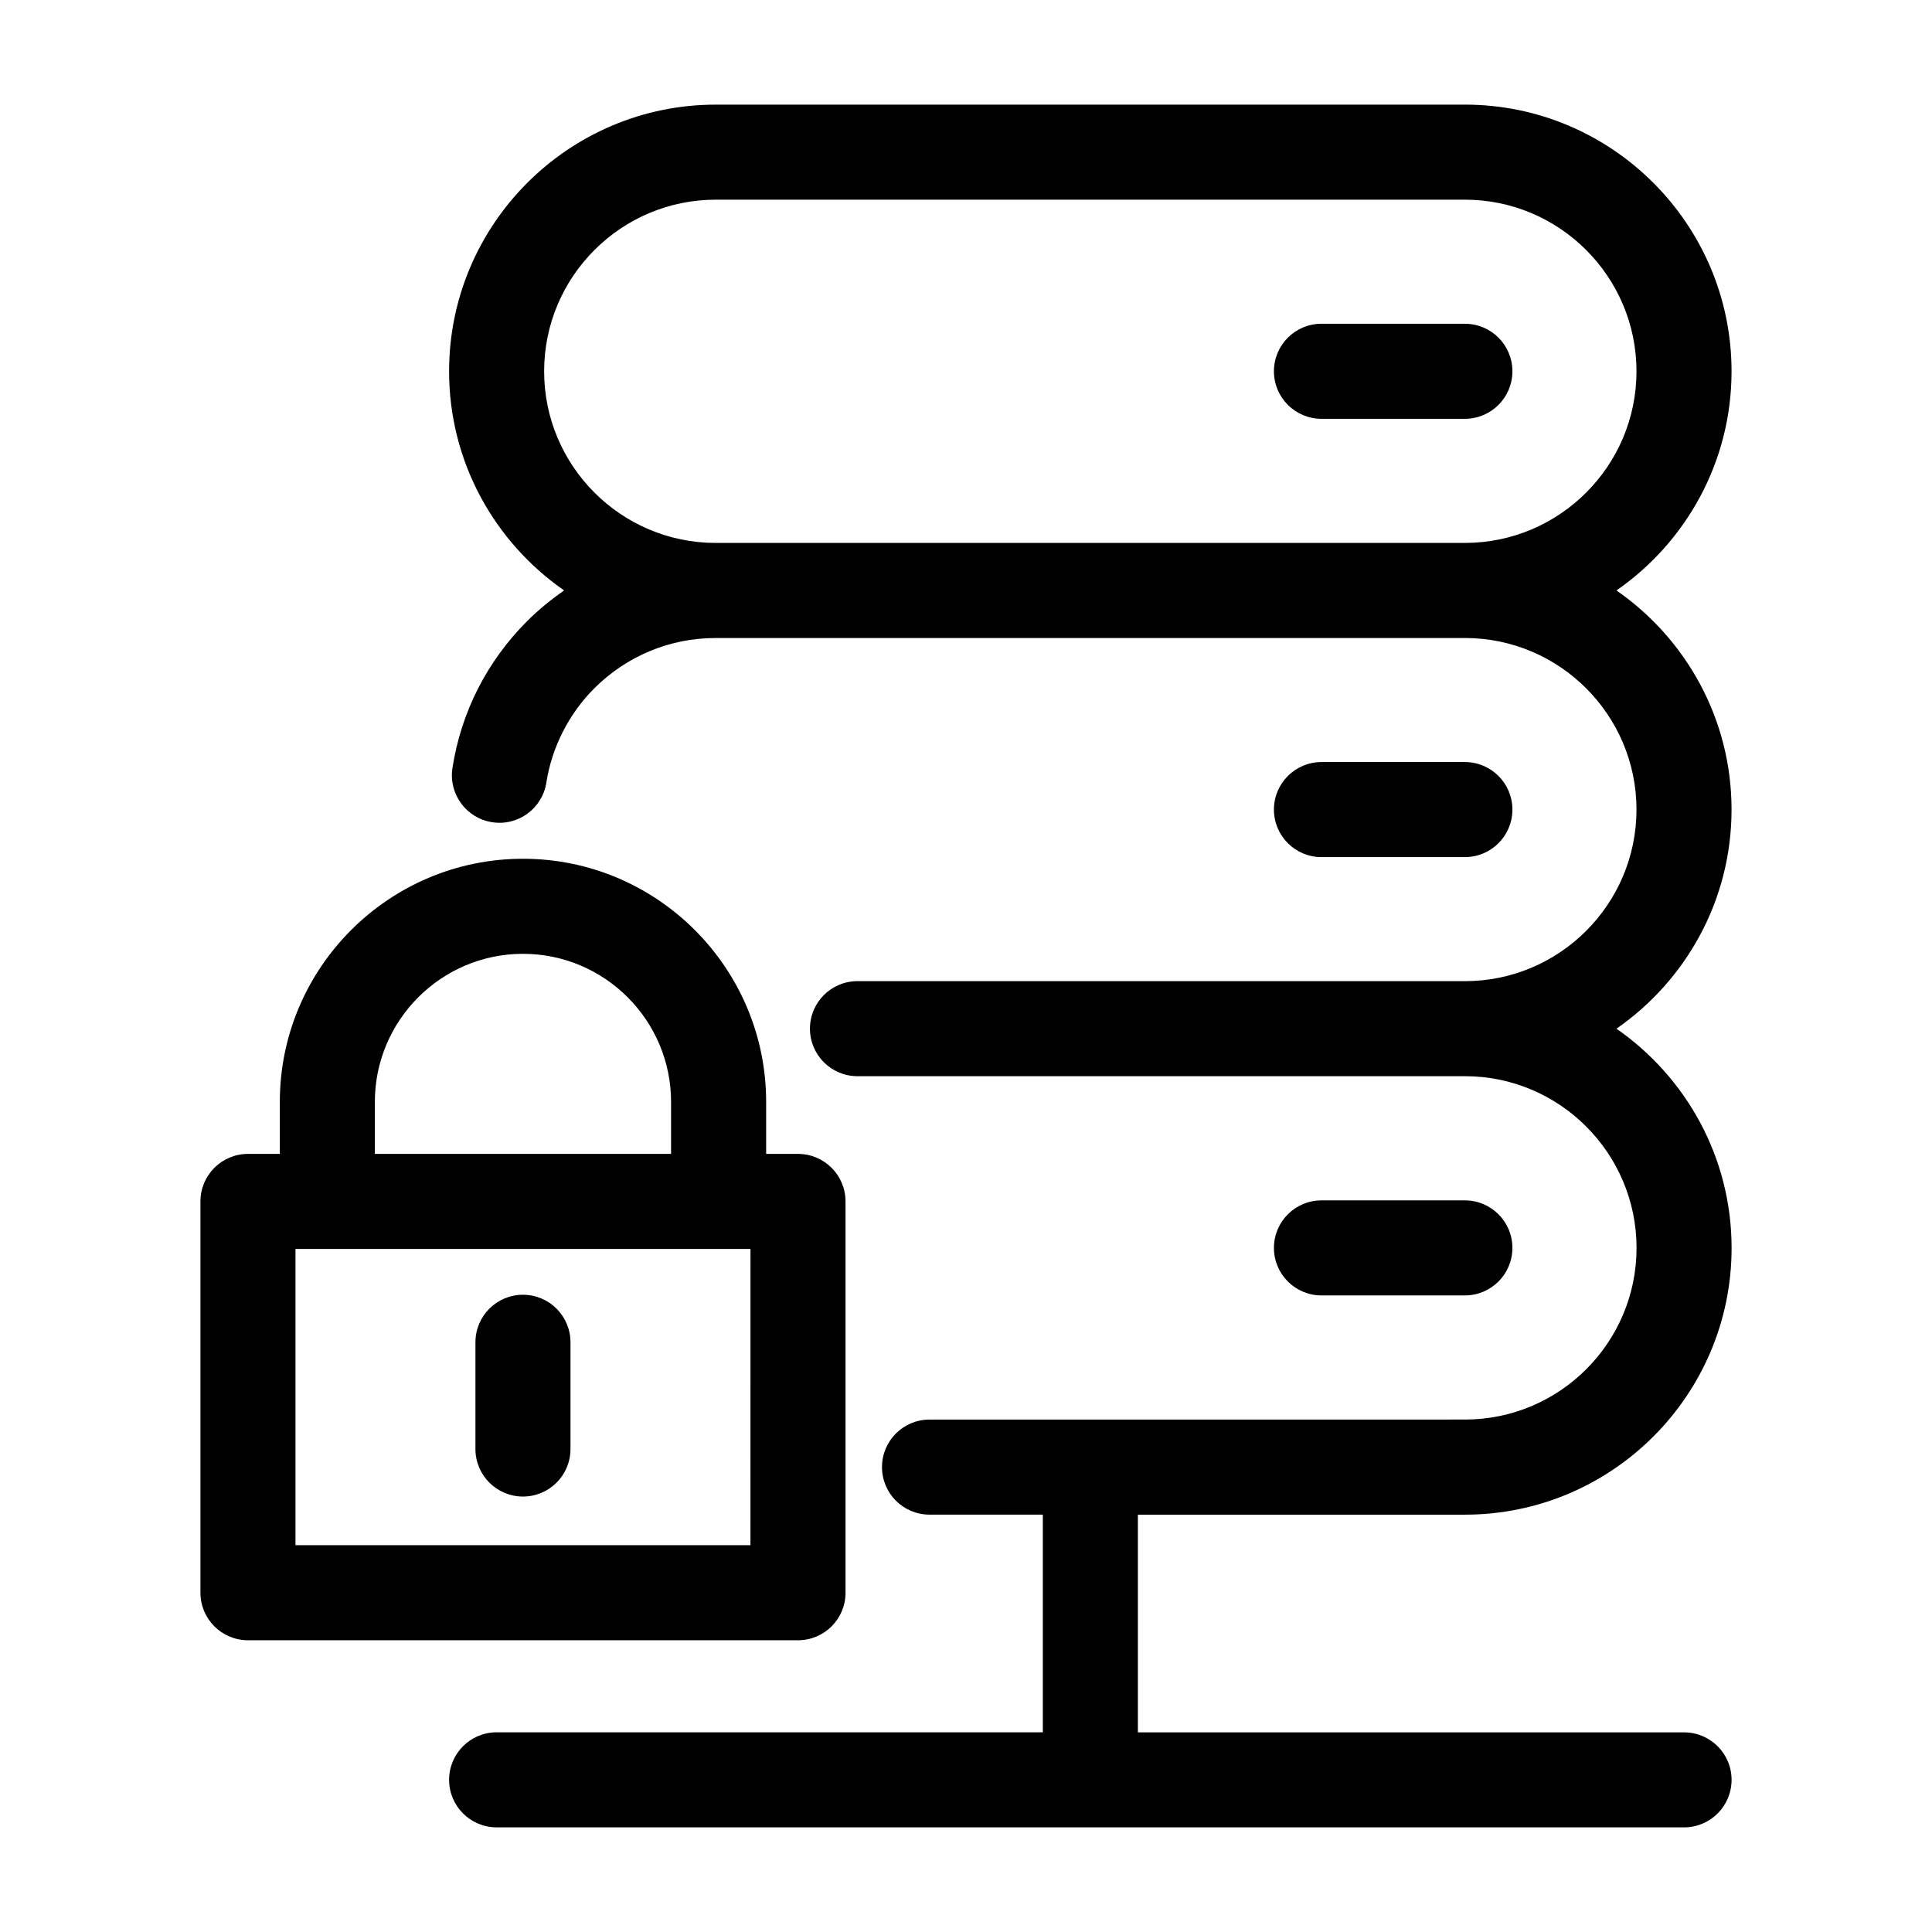
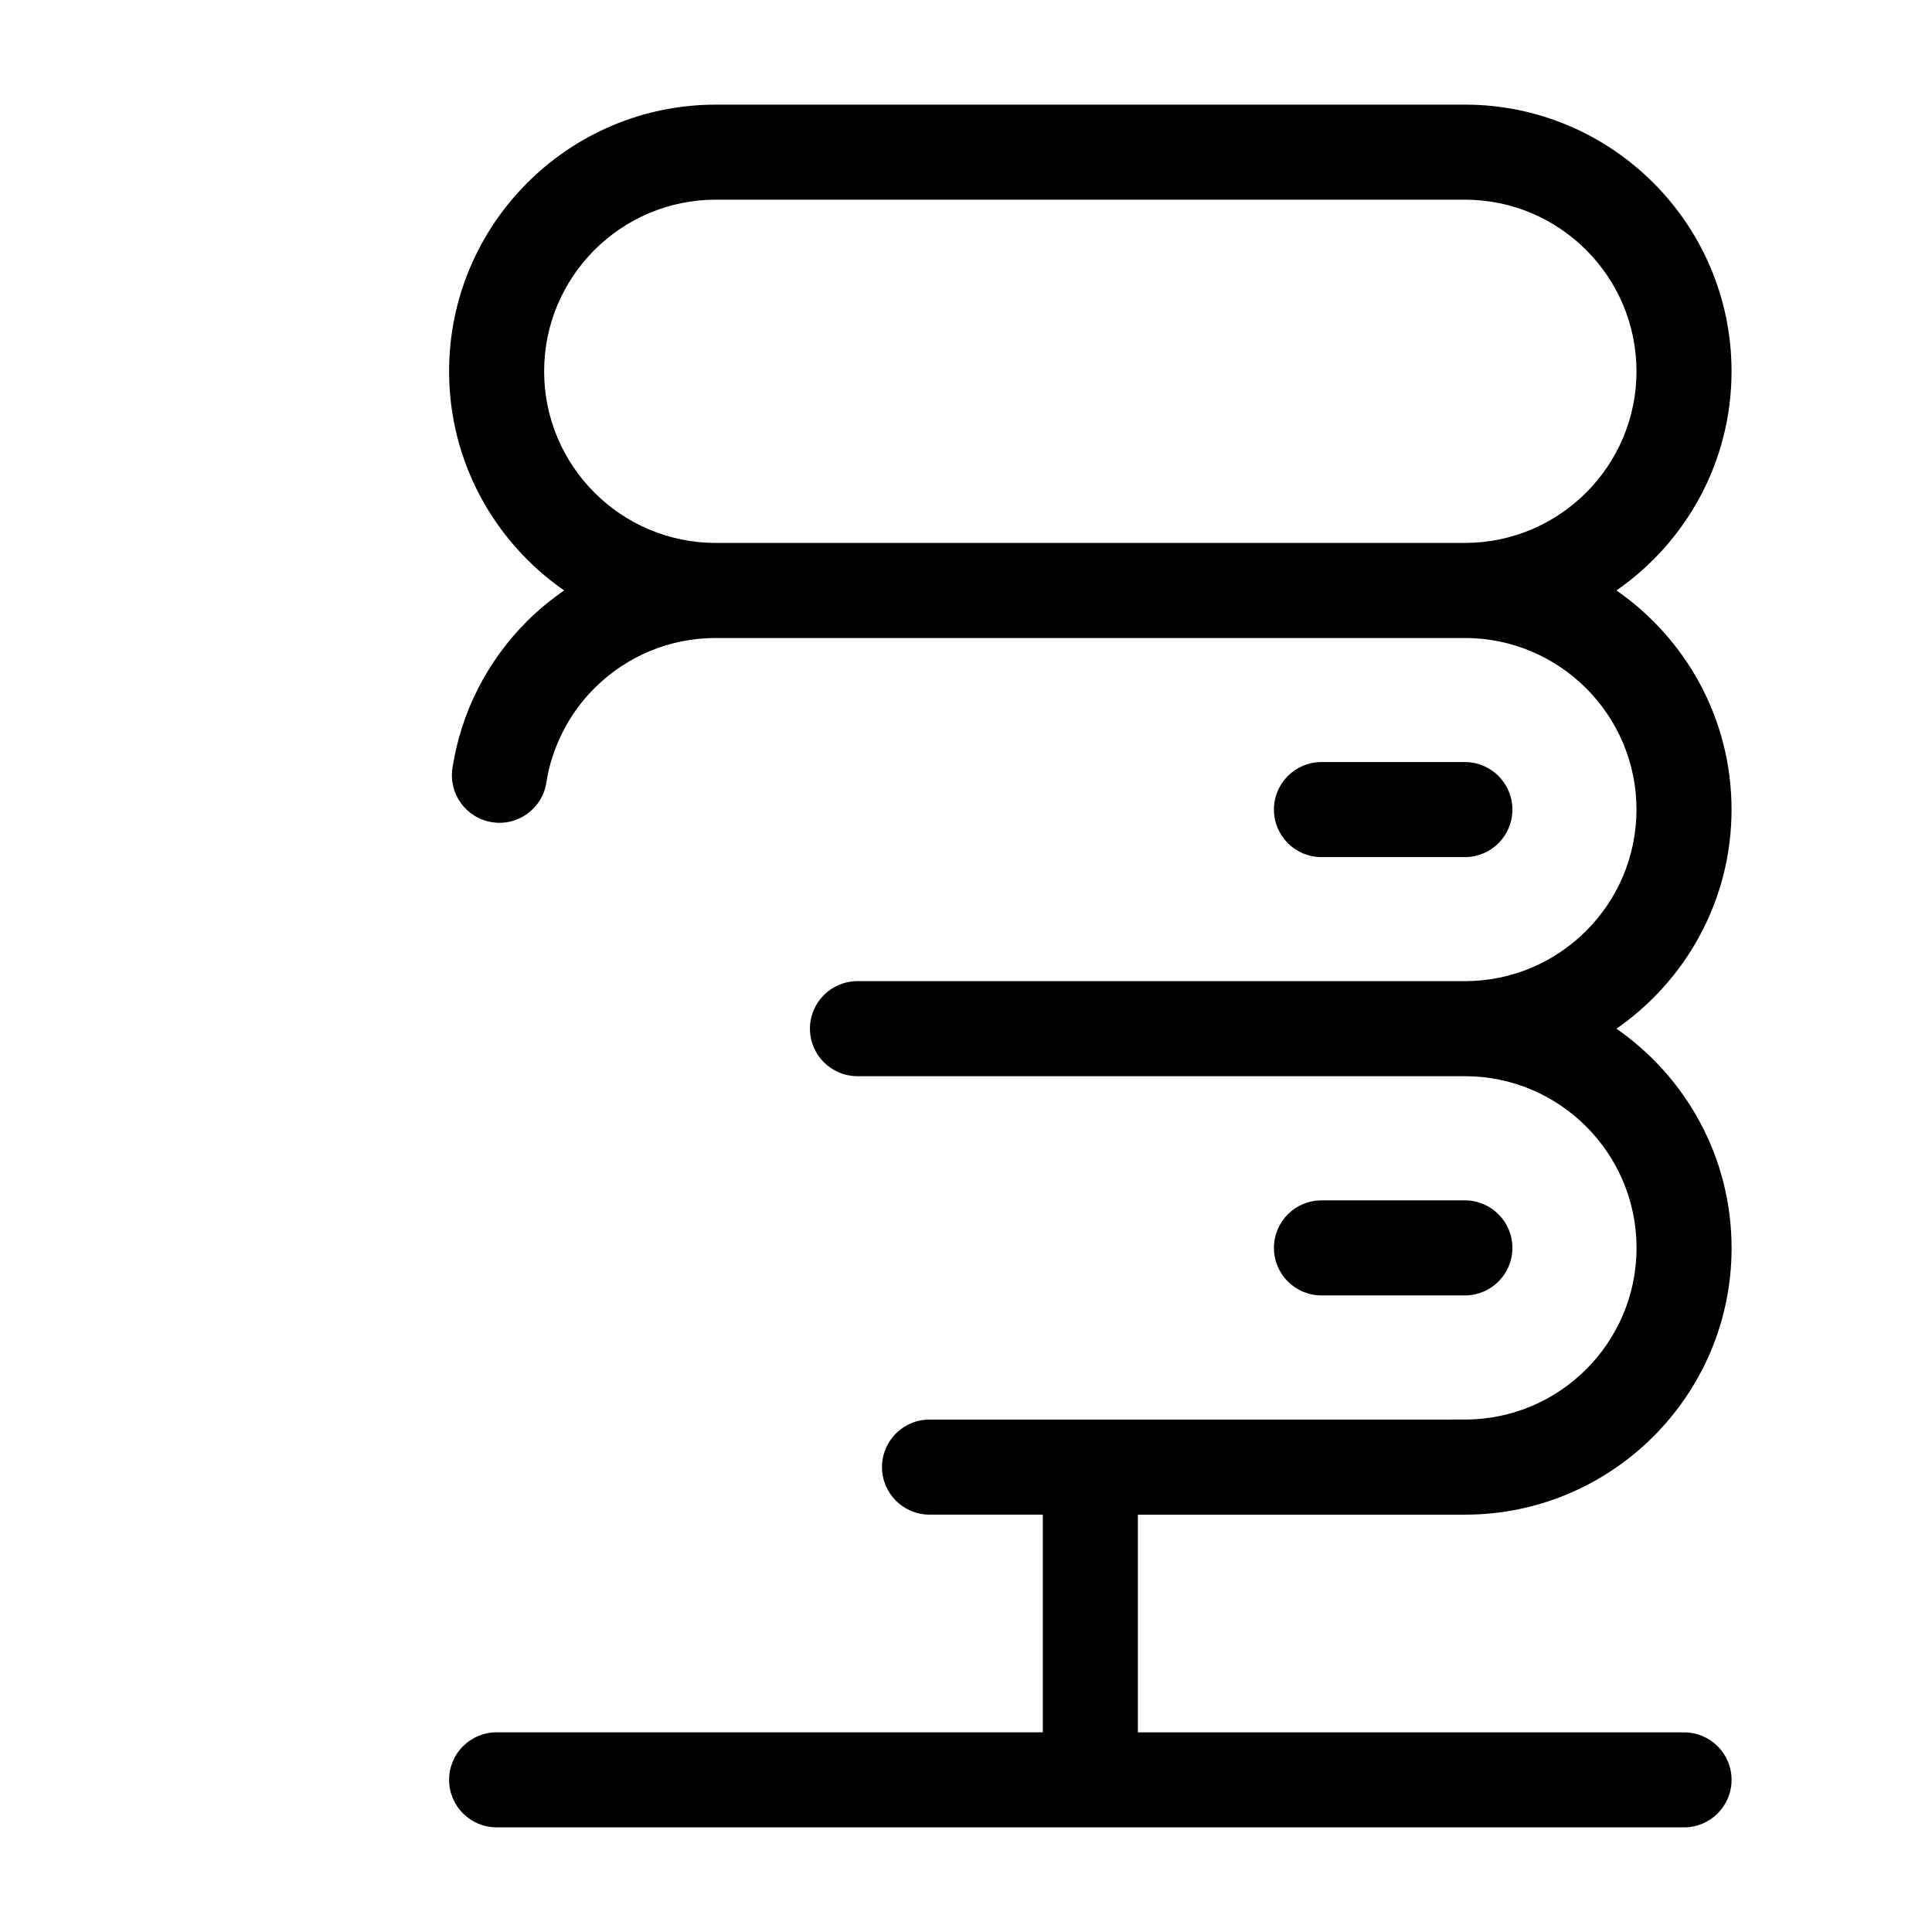
<svg xmlns="http://www.w3.org/2000/svg" fill="#000000" width="800px" height="800px" version="1.1" viewBox="144 144 512 512">
  <g>
    <path d="m532.21 371.14c6.957 0 12.594-5.637 12.594-12.594s-5.637-12.594-12.594-12.594h-38.012c-6.957 0-12.594 5.637-12.594 12.594s5.637 12.594 12.594 12.594z" />
-     <path d="m532.21 229.8h-38.012c-6.957 0-12.594 5.637-12.594 12.594s5.637 12.594 12.594 12.594h38.012c6.957 0 12.594-5.637 12.594-12.594s-5.637-12.594-12.594-12.594z" />
    <path d="m532.21 487.3c6.957 0 12.594-5.637 12.594-12.594 0-6.957-5.637-12.594-12.594-12.594h-38.012c-6.957 0-12.594 5.637-12.594 12.594 0 6.957 5.637 12.594 12.594 12.594z" />
    <path d="m590.29 603.09h-144.74v-57.688h86.676c38.965 0 70.664-31.699 70.664-70.664 0-24.066-12.102-45.336-30.512-58.121 18.402-12.766 30.5-34.023 30.5-58.07s-12.098-45.297-30.5-58.07c18.402-12.773 30.5-34.027 30.5-58.074 0-38.969-31.703-70.676-70.668-70.676l-198.52 0.004c-38.969 0-70.676 31.703-70.676 70.676 0 24.047 12.09 45.297 30.492 58.07-3.449 2.394-6.742 5.066-9.785 8.098-10.656 10.656-17.512 24.121-19.816 38.938-1.066 6.879 3.637 13.316 10.508 14.379 6.891 1.094 13.312-3.637 14.379-10.508 1.457-9.371 5.981-18.246 12.711-24.98 8.625-8.586 20.031-13.316 32.129-13.324h0.047 198.52c0.02 0 0.035-0.004 0.055-0.004 25.055 0.023 45.43 20.41 45.43 45.469 0 25.074-20.395 45.473-45.465 45.473l-129.95-0.004h-31.031c-6.957 0-12.594 5.637-12.594 12.594 0 6.957 5.637 12.594 12.594 12.594h160.99c25.078 0 45.473 20.426 45.473 45.523 0 25.078-20.398 45.473-45.473 45.473l-99.176 0.008c-0.035 0-0.066-0.012-0.098-0.012s-0.066 0.012-0.098 0.012h-42.527c-6.957 0-12.594 5.637-12.594 12.594s5.637 12.594 12.594 12.594h30.031v57.688h-144.75c-6.957 0-12.594 5.637-12.594 12.594s5.637 12.594 12.594 12.594l314.68 0.004c6.957 0 12.594-5.637 12.594-12.594 0-6.961-5.644-12.586-12.594-12.586zm-58.027-315.21h-0.047-198.52c-0.02 0-0.035 0.004-0.055 0.004-25.059-0.023-45.438-20.418-45.438-45.484 0-25.078 20.402-45.484 45.484-45.484h198.52c25.078 0 45.48 20.402 45.48 45.484 0.004 25.059-20.375 45.453-45.426 45.48z" />
-     <path d="m368.07 566.09v-103.7c0-6.957-5.637-12.594-12.594-12.594h-8.438v-13.766c0-35.535-28.91-64.449-64.441-64.449-35.535 0-64.441 28.91-64.441 64.449v13.766h-8.445c-6.957 0-12.594 5.637-12.594 12.594v103.7c0 6.957 5.637 12.594 12.594 12.594h145.77c6.957 0 12.594-5.637 12.594-12.594zm-124.73-130.06c0-21.645 17.609-39.258 39.25-39.258 21.645 0 39.25 17.613 39.25 39.258v13.766h-78.5zm99.535 117.46h-120.57v-78.504h120.58z" />
-     <path d="m282.59 540.6c6.957 0 12.594-5.637 12.594-12.594v-28.289c0-6.957-5.637-12.594-12.594-12.594-6.957 0-12.594 5.637-12.594 12.594v28.289c0 6.957 5.637 12.594 12.594 12.594z" />
  </g>
</svg>